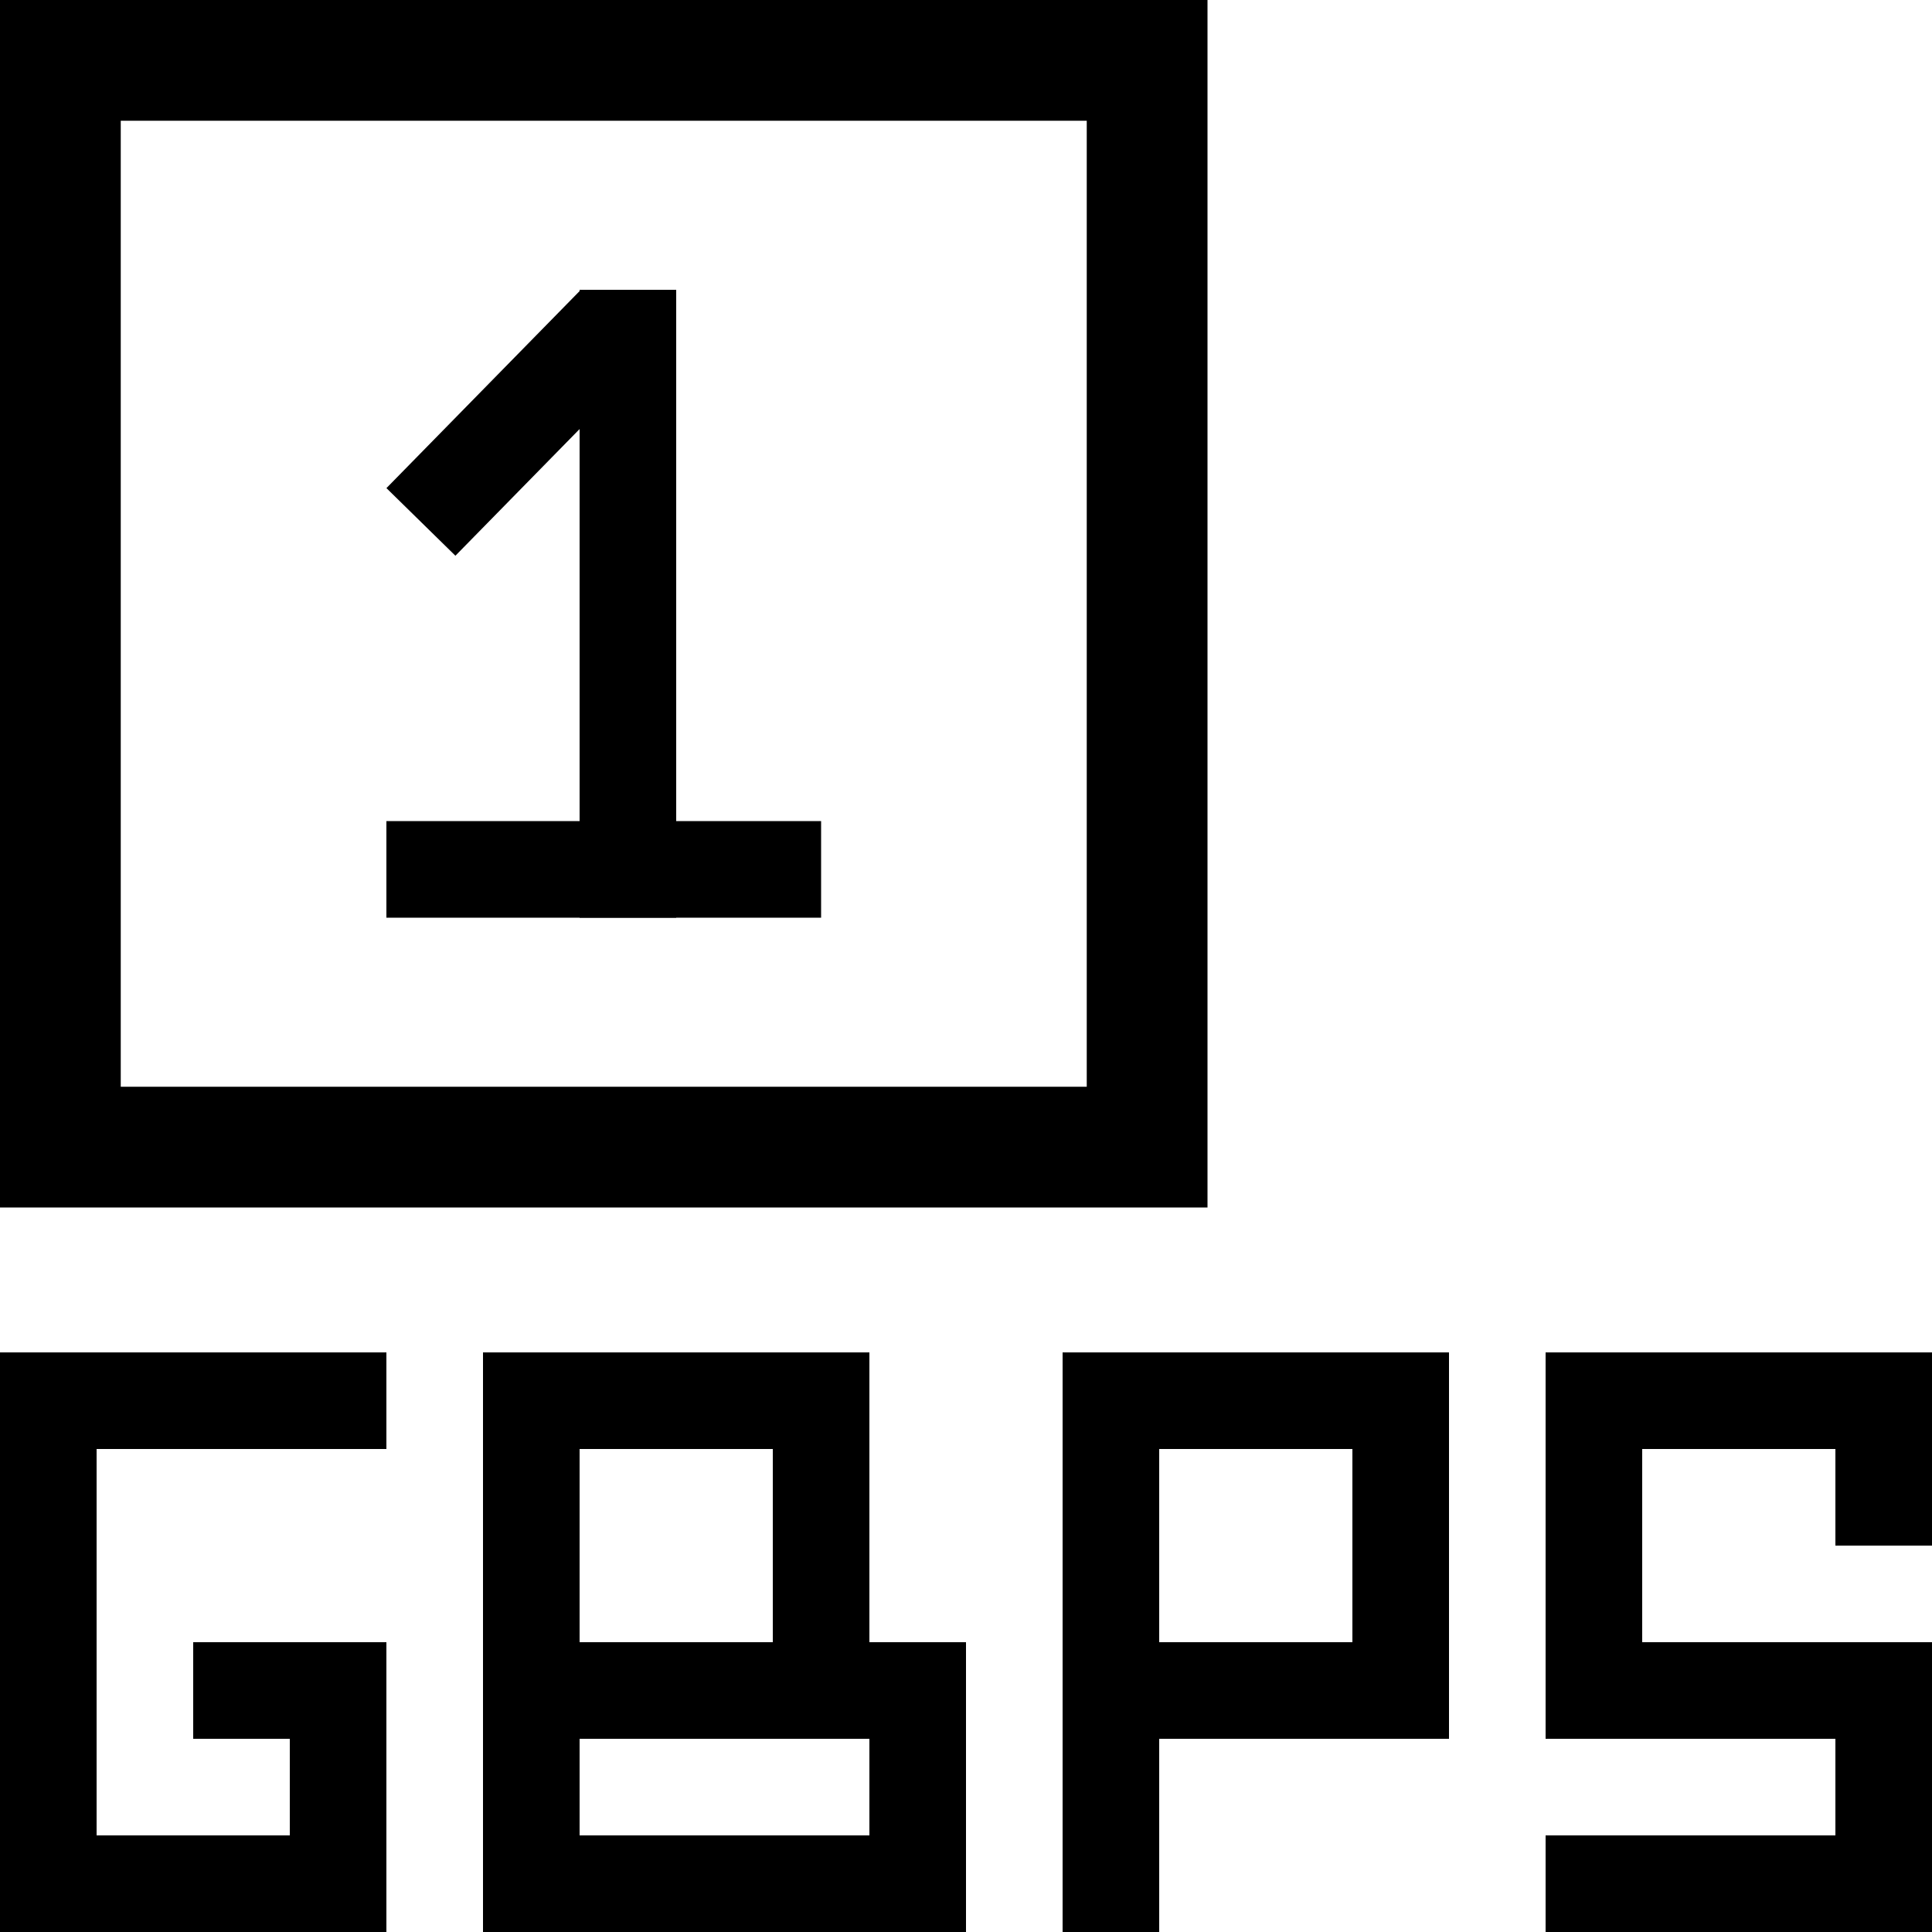
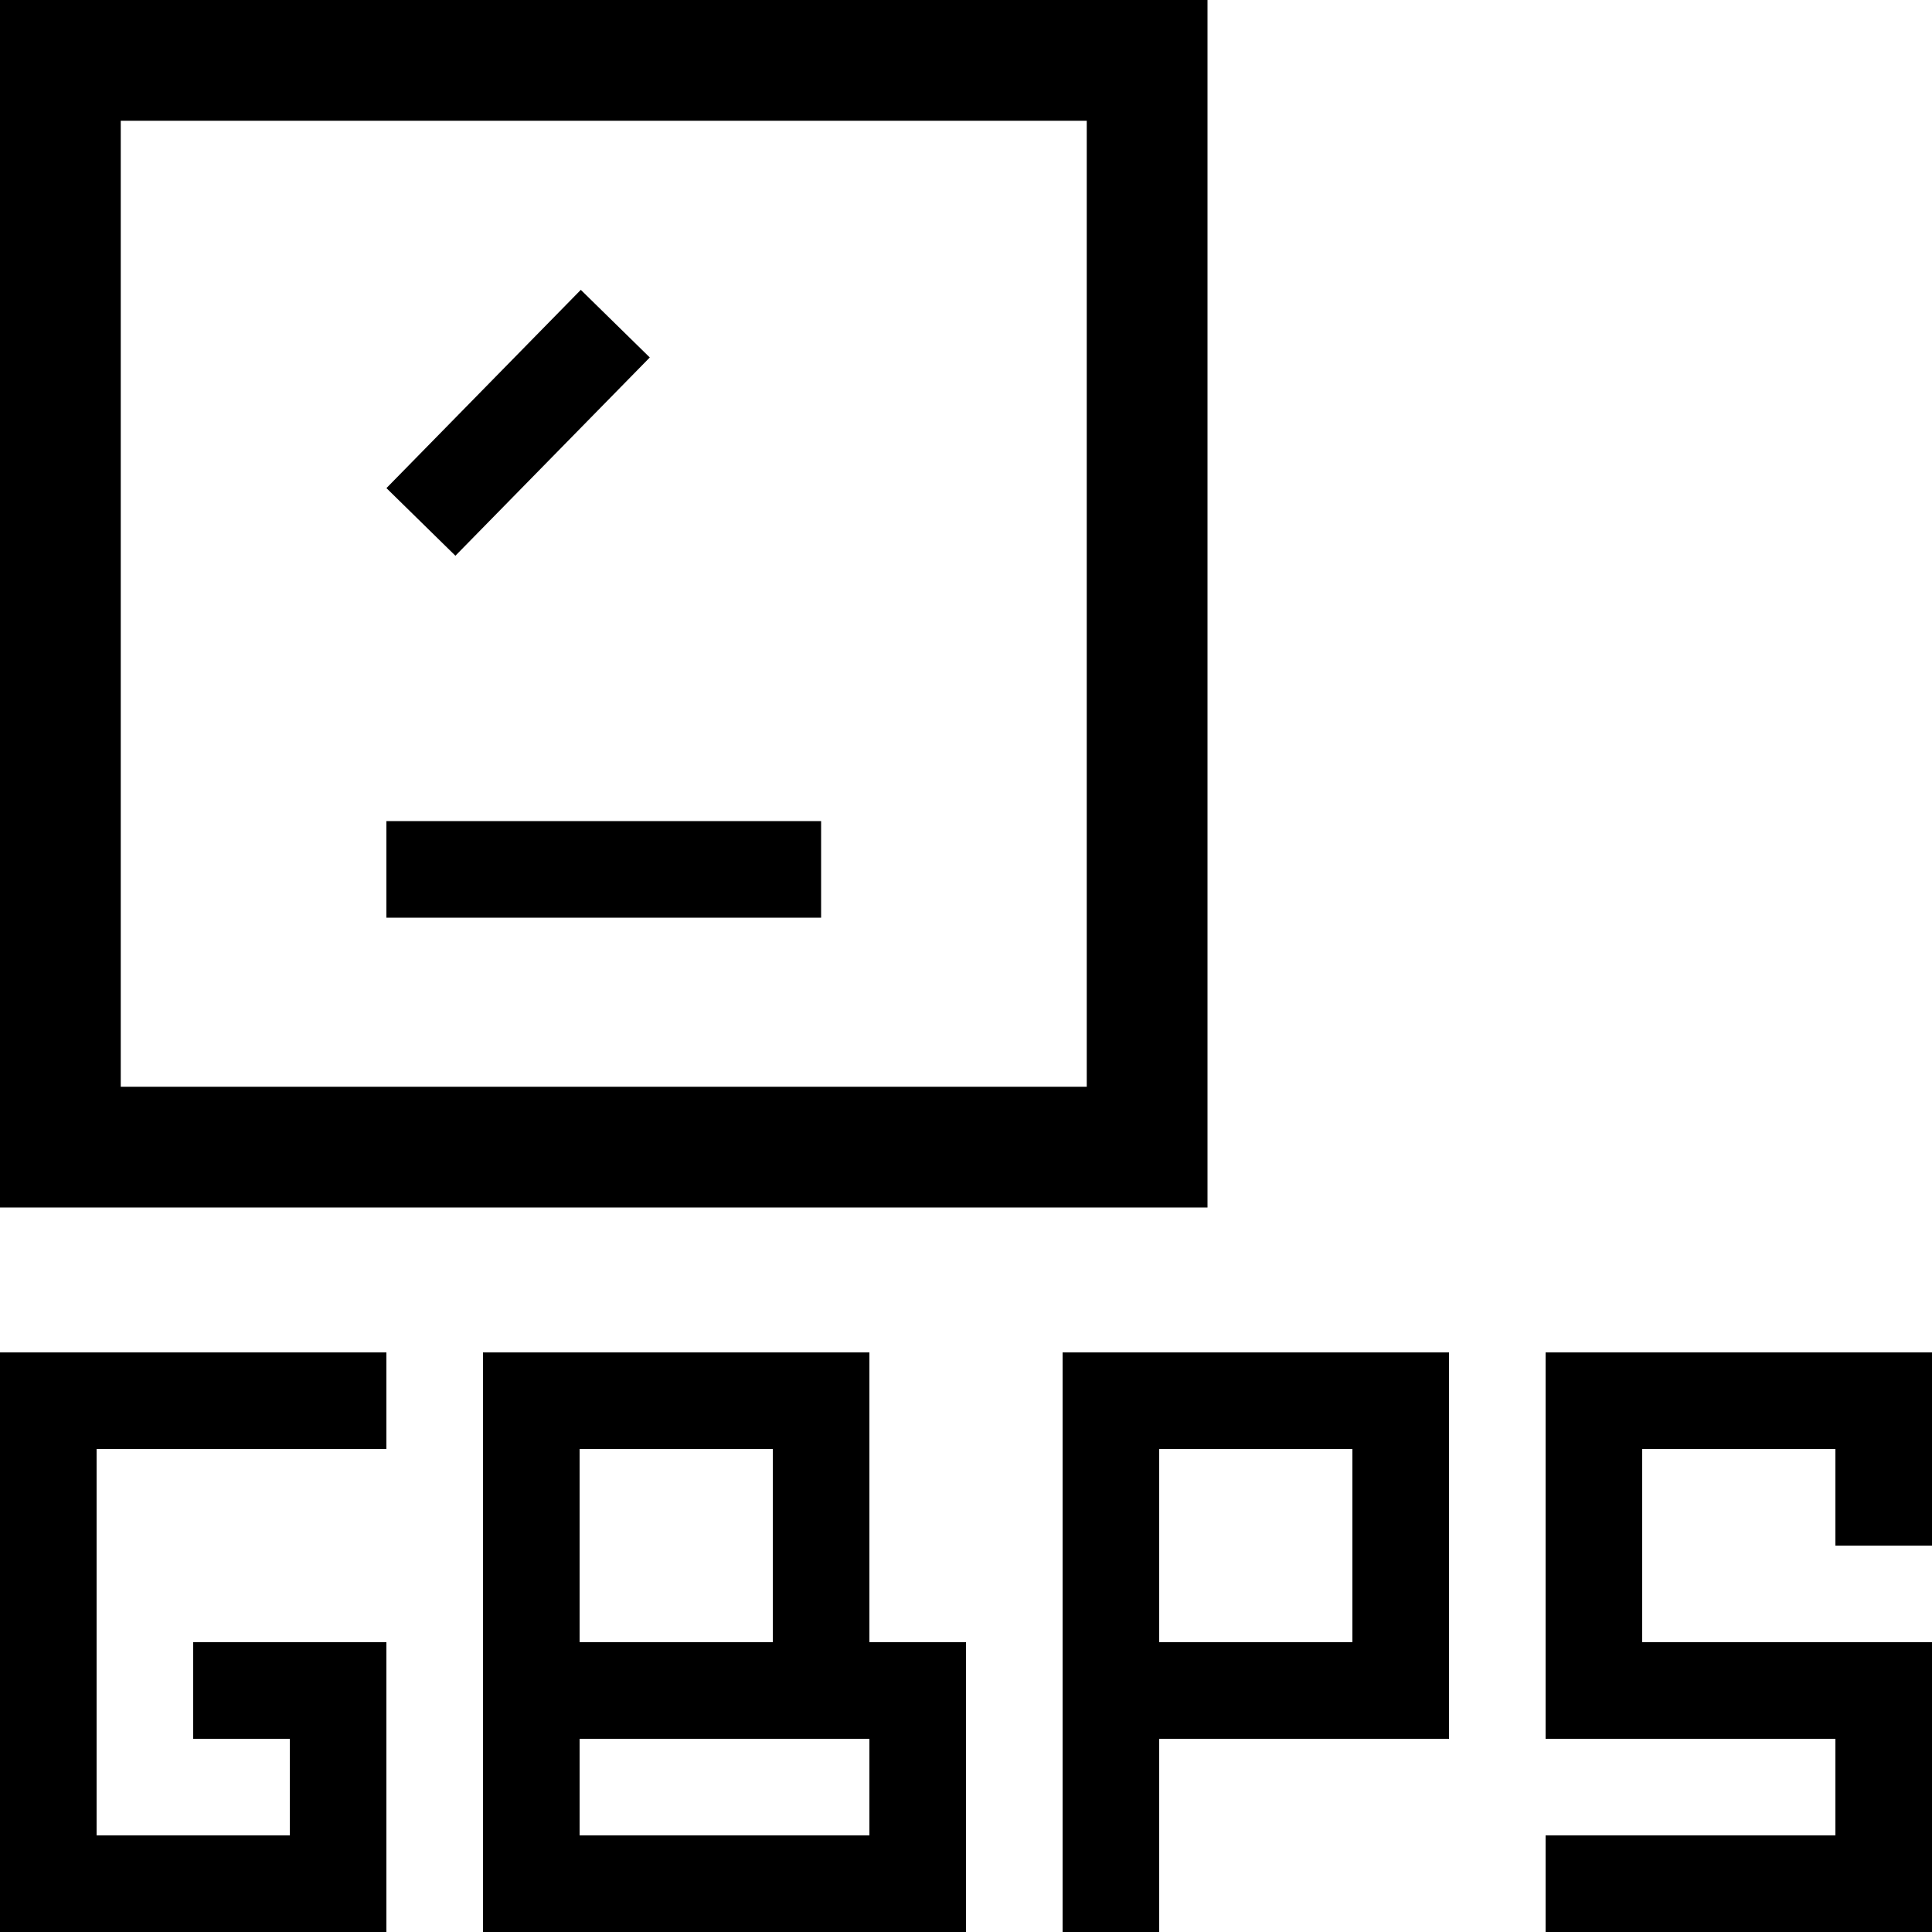
<svg xmlns="http://www.w3.org/2000/svg" width="40" height="40" viewBox="0 0 40 40" fill="none">
  <rect y="28" width="2" height="12" fill="black" />
  <rect x="10" y="28" width="2" height="12" fill="black" />
  <rect x="22" y="28" width="2" height="12" fill="black" />
  <rect x="32" y="28" width="2" height="8" fill="black" />
  <rect x="38" y="28" width="2" height="4" fill="black" />
  <rect x="38" y="34" width="2" height="5" fill="black" />
  <rect x="33" y="28" width="7" height="2" fill="black" />
  <rect x="33" y="34" width="7" height="2" fill="black" />
  <rect x="32" y="38" width="8" height="2" fill="black" />
  <rect x="16" y="28" width="2" height="8" fill="black" />
  <rect x="18" y="34" width="2" height="6" fill="black" />
  <rect x="6" y="34" width="2" height="6" fill="black" />
  <rect x="28" y="28" width="2" height="8" fill="black" />
  <rect x="20" y="34" width="2" height="10" transform="rotate(90 20 34)" fill="black" />
  <rect x="20" y="38" width="2" height="10" transform="rotate(90 20 38)" fill="black" />
  <rect x="30" y="34" width="2" height="8" transform="rotate(90 30 34)" fill="black" />
  <rect x="8" y="38" width="2" height="8" transform="rotate(90 8 38)" fill="black" />
  <rect x="8" y="34" width="2" height="4" transform="rotate(90 8 34)" fill="black" />
  <rect x="8" y="28" width="2" height="8" transform="rotate(90 8 28)" fill="black" />
  <rect x="18" y="28" width="2" height="8" transform="rotate(90 18 28)" fill="black" />
  <rect x="30" y="28" width="2" height="8" transform="rotate(90 30 28)" fill="black" />
-   <rect width="2" height="13" transform="matrix(1 0 0 -1 12 19)" fill="black" />
  <rect width="2" height="5.749" transform="matrix(-0.714 -0.7 -0.7 0.714 13.453 7.401)" fill="black" />
  <rect width="2" height="9" transform="matrix(-4.37114e-08 -1 -1 4.37114e-08 17 19)" fill="black" />
  <rect x="1.25" y="1.25" width="22.5" height="22.5" stroke="black" stroke-width="2.5" />
</svg>